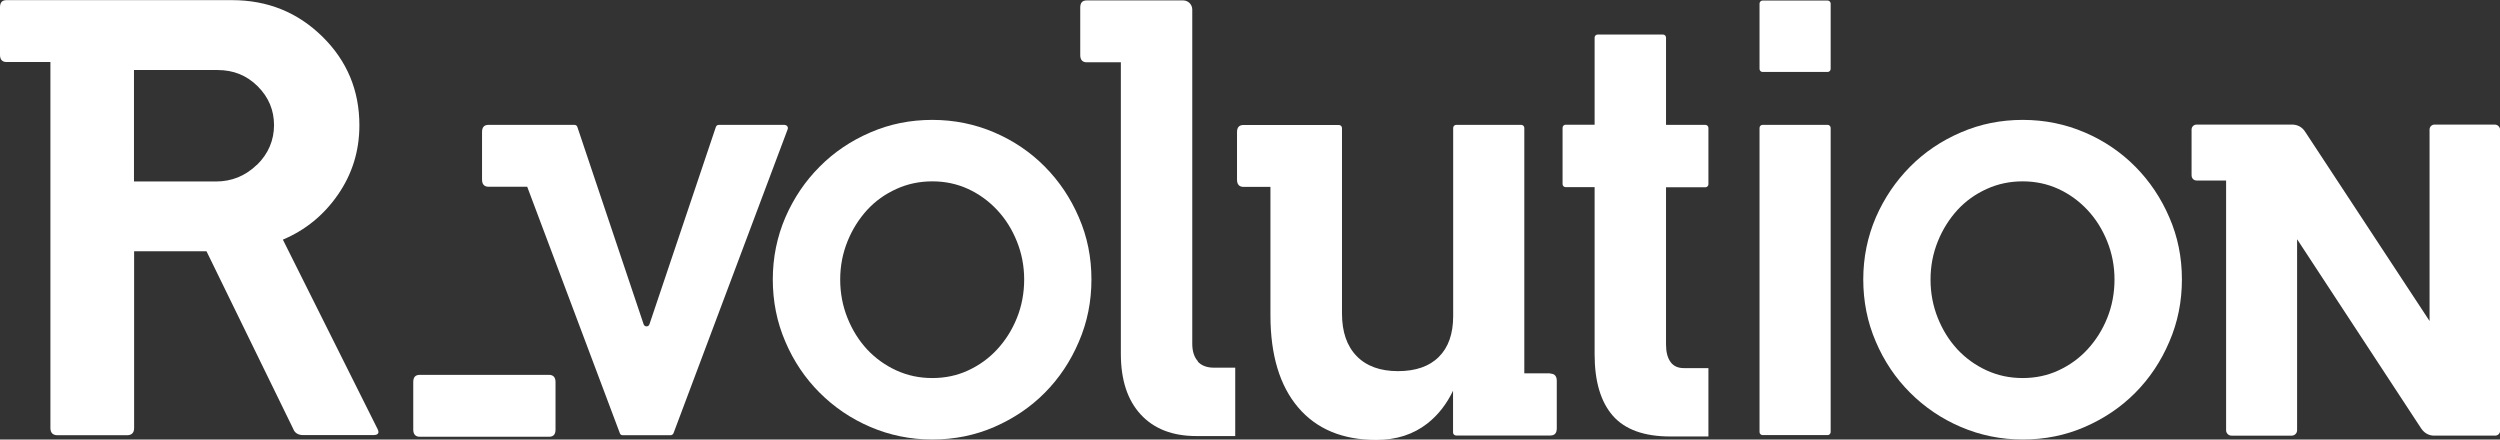
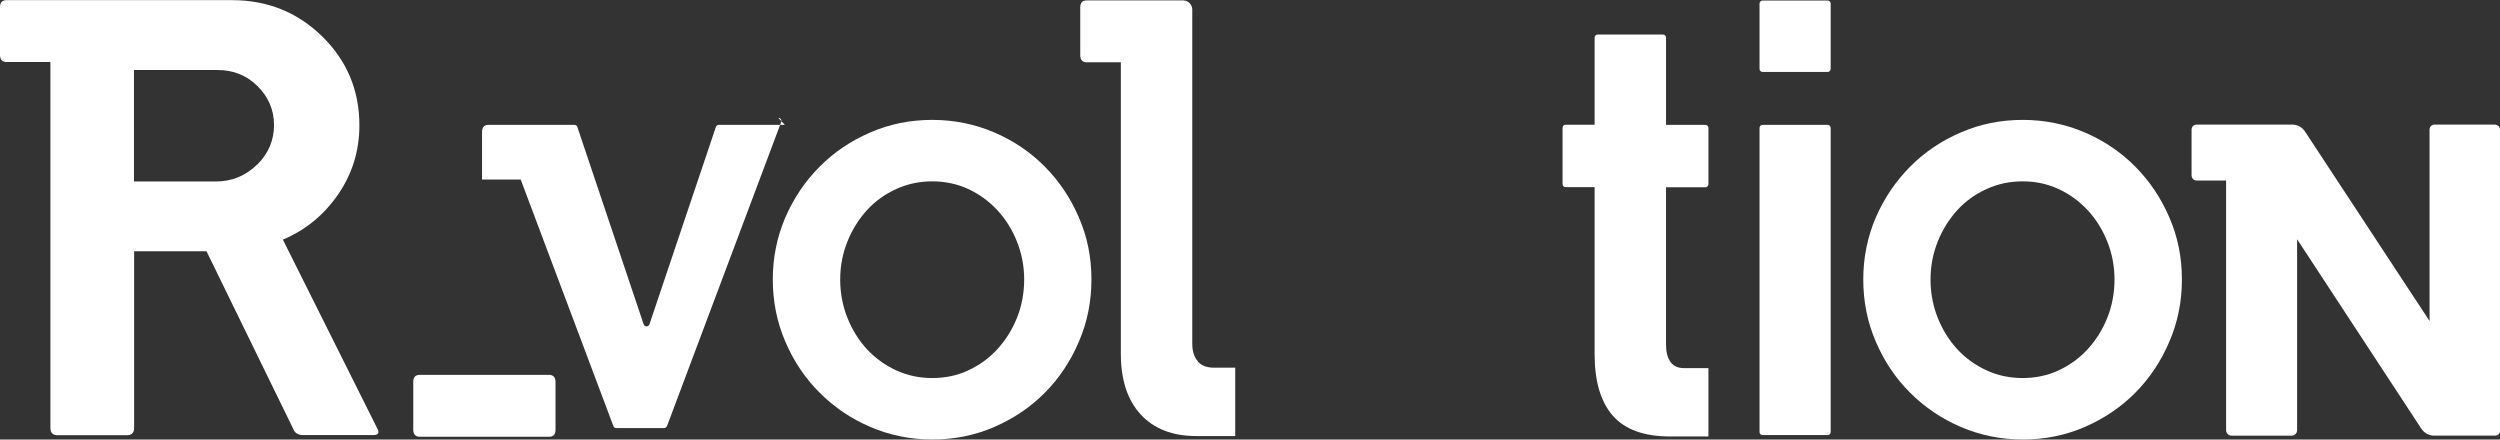
<svg xmlns="http://www.w3.org/2000/svg" id="Layer_2" viewBox="0 0 181 31.82">
  <rect x="0" y="0" width="181" height="31.82" fill="#333333" stroke="none" />
  <defs>
    <style>.cls-1{fill:#fff;}</style>
  </defs>
  <g id="Calque_1">
    <path class="cls-1" d="M180.62,9.02h-4.36c-.2,0-.36.16-.36.36v13.86l-9-13.69c-.21-.34-.55-.53-.95-.53h-6.92c-.2,0-.36.16-.36.36v3.3c0,.22.14.39.38.39h2.12v18.08c0,.21.17.39.39.39h4.36c.21,0,.39-.17.39-.39v-13.83l8.99,13.71c.29.42.67.51.93.51h4.42c.2,0,.36-.16.36-.36V9.41c0-.21-.17-.39-.39-.39Z" />
-     <path class="cls-1" d="M56.82,9.04h-4.78c-.09,0-.18.06-.21.15l-4.81,14.29c-.07.2-.35.2-.42,0l-4.8-14.29c-.03-.09-.11-.15-.21-.15h-6.22c-.32,0-.47.17-.47.52v3.44c0,.34.16.52.47.52h2.8l6.71,17.85c.03.09.11.14.21.14h3.46c.09,0,.17-.06.21-.14l8.27-22.02c.05-.14-.05-.3-.21-.3Z" />
+     <path class="cls-1" d="M56.82,9.04h-4.78c-.09,0-.18.06-.21.15l-4.81,14.29c-.07.2-.35.2-.42,0l-4.8-14.29c-.03-.09-.11-.15-.21-.15h-6.22c-.32,0-.47.17-.47.52v3.44h2.8l6.71,17.85c.03.09.11.14.21.14h3.46c.09,0,.17-.06.21-.14l8.27-22.02c.05-.14-.05-.3-.21-.3Z" />
    <path class="cls-1" d="M86.73,26.16c-.27-.3-.41-.72-.41-1.27V.69c0-.36-.29-.66-.66-.66h-6.98c-.32,0-.47.17-.47.52v3.44c0,.34.16.52.47.52h2.47v21.11c0,1.89.48,3.35,1.44,4.39.96,1.04,2.3,1.56,4.03,1.56h2.81v-4.95h-1.54c-.51,0-.9-.15-1.17-.44Z" />
    <path class="cls-1" d="M123.47,9.04h-2.85V2.72c0-.12-.1-.22-.22-.22h-4.73c-.12,0-.22.1-.22.22v6.31h-2.1c-.12,0-.22.1-.22.22v4.08c0,.12.1.22.22.22h2.1v12.1c0,1.96.44,3.44,1.32,4.45.88,1,2.27,1.5,4.15,1.5h2.77v-4.95h-1.79c-.42,0-.74-.15-.95-.44-.22-.3-.33-.72-.33-1.27v-11.38h2.85c.12,0,.22-.1.22-.22v-4.08c0-.12-.1-.22-.22-.22Z" />
    <path class="cls-1" d="M127.61,9.04h4.71c.12,0,.22.1.22.22v22.02c0,.12-.1.22-.22.22h-4.71c-.12,0-.22-.1-.22-.22V9.26c0-.12.1-.22.22-.22Z" />
    <path class="cls-1" d="M127.61.04h4.71c.12,0,.22.1.22.22v4.73c0,.12-.1.22-.22.22h-4.71c-.12,0-.22-.1-.22-.22V.26c0-.12.1-.22.22-.22Z" />
-     <path class="cls-1" d="M112.25,27.03h-1.89V9.26c0-.12-.1-.22-.22-.22h-4.71c-.12,0-.22.1-.22.22v13.63c0,1.28-.35,2.27-1.04,2.95-.69.69-1.68,1.03-2.96,1.03s-2.28-.36-2.99-1.09c-.71-.73-1.06-1.76-1.06-3.08v-13.43c0-.12-.1-.22-.22-.22h-6.91c-.32,0-.47.17-.47.52v3.44c0,.34.16.52.47.52h1.95v9.3c0,2.87.67,5.09,2,6.66,1.33,1.57,3.22,2.36,5.66,2.36,1.46,0,2.69-.4,3.7-1.19.83-.65,1.42-1.46,1.86-2.37v3.02c0,.12.1.22.22.22h4.71s0,0,0,0h2.11c.32,0,.47-.17.47-.52v-3.44c0-.34-.16-.52-.47-.52Z" />
    <path class="cls-1" d="M39.75,27.14h-9.36c-.32,0-.47.17-.47.52v3.44c0,.34.16.52.47.52h9.36c.32,0,.47-.17.47-.52v-3.44c0-.34-.16-.52-.47-.52Z" />
    <path class="cls-1" d="M20.48,17.35c1.63-.69,2.96-1.77,3.99-3.26,1.03-1.49,1.55-3.16,1.55-5.02,0-2.52-.89-4.66-2.68-6.42-1.79-1.76-3.97-2.64-6.55-2.64H.47c-.32,0-.47.17-.47.52v3.44c0,.34.16.52.47.52h3.18v26.5c0,.34.17.52.52.52h5.02c.34,0,.52-.17.52-.52v-12.8h5.24l6.27,12.84c.11.31.36.47.73.47h5.07c.37,0,.47-.16.3-.47l-6.83-13.66ZM18.59,11.94c-.83.8-1.82,1.2-2.96,1.2h-5.93V5.07h6.06c1.14,0,2.11.39,2.9,1.18.79.79,1.18,1.73,1.18,2.81s-.41,2.08-1.24,2.88Z" />
    <path class="cls-1" d="M154.6,12.07c-1.04-1.05-2.26-1.88-3.66-2.48-1.4-.6-2.9-.91-4.49-.91s-3.09.3-4.49.91c-1.4.6-2.63,1.43-3.67,2.48s-1.87,2.27-2.48,3.67c-.6,1.4-.91,2.9-.91,4.49s.3,3.1.91,4.51c.6,1.41,1.43,2.64,2.48,3.69,1.05,1.05,2.27,1.88,3.67,2.48,1.4.6,2.9.91,4.49.91s3.09-.3,4.49-.91c1.4-.61,2.62-1.43,3.66-2.48,1.04-1.05,1.86-2.28,2.46-3.69.61-1.41.91-2.91.91-4.51s-.3-3.09-.91-4.49c-.6-1.4-1.43-2.63-2.46-3.67ZM152.56,23.03c-.35.87-.83,1.62-1.43,2.27-.6.65-1.3,1.15-2.1,1.52-.8.37-1.66.55-2.59.55s-1.79-.18-2.6-.55c-.81-.37-1.52-.88-2.12-1.52-.6-.65-1.07-1.4-1.42-2.27-.35-.87-.53-1.8-.53-2.79s.18-1.9.53-2.77c.35-.87.83-1.62,1.42-2.27.6-.65,1.3-1.15,2.12-1.52.81-.37,1.68-.55,2.6-.55s1.78.18,2.59.55c.8.37,1.5.88,2.1,1.52s1.08,1.4,1.43,2.27c.35.87.53,1.79.53,2.77s-.18,1.93-.53,2.79Z" />
    <path class="cls-1" d="M75.65,12.07c-1.04-1.05-2.26-1.88-3.66-2.48-1.4-.6-2.9-.91-4.49-.91s-3.09.3-4.49.91c-1.4.6-2.63,1.43-3.67,2.48-1.05,1.05-1.87,2.27-2.48,3.67-.6,1.4-.91,2.9-.91,4.49s.3,3.1.91,4.51c.6,1.41,1.43,2.64,2.48,3.69,1.05,1.05,2.27,1.88,3.67,2.48,1.4.6,2.9.91,4.49.91s3.09-.3,4.49-.91c1.4-.61,2.62-1.43,3.66-2.48,1.04-1.05,1.86-2.28,2.46-3.69.61-1.41.91-2.91.91-4.51s-.3-3.09-.91-4.49c-.6-1.4-1.43-2.63-2.46-3.67ZM73.62,23.03c-.35.87-.83,1.62-1.43,2.27-.6.65-1.3,1.15-2.1,1.52-.8.37-1.66.55-2.59.55s-1.79-.18-2.6-.55c-.81-.37-1.52-.88-2.12-1.52-.6-.65-1.07-1.4-1.42-2.27-.35-.87-.53-1.8-.53-2.79s.18-1.9.53-2.77c.35-.87.83-1.62,1.42-2.27.6-.65,1.3-1.15,2.12-1.52.81-.37,1.68-.55,2.6-.55s1.78.18,2.59.55c.8.37,1.5.88,2.1,1.52s1.08,1.4,1.43,2.27c.35.87.53,1.79.53,2.77s-.18,1.93-.53,2.79Z" />
  </g>
</svg>